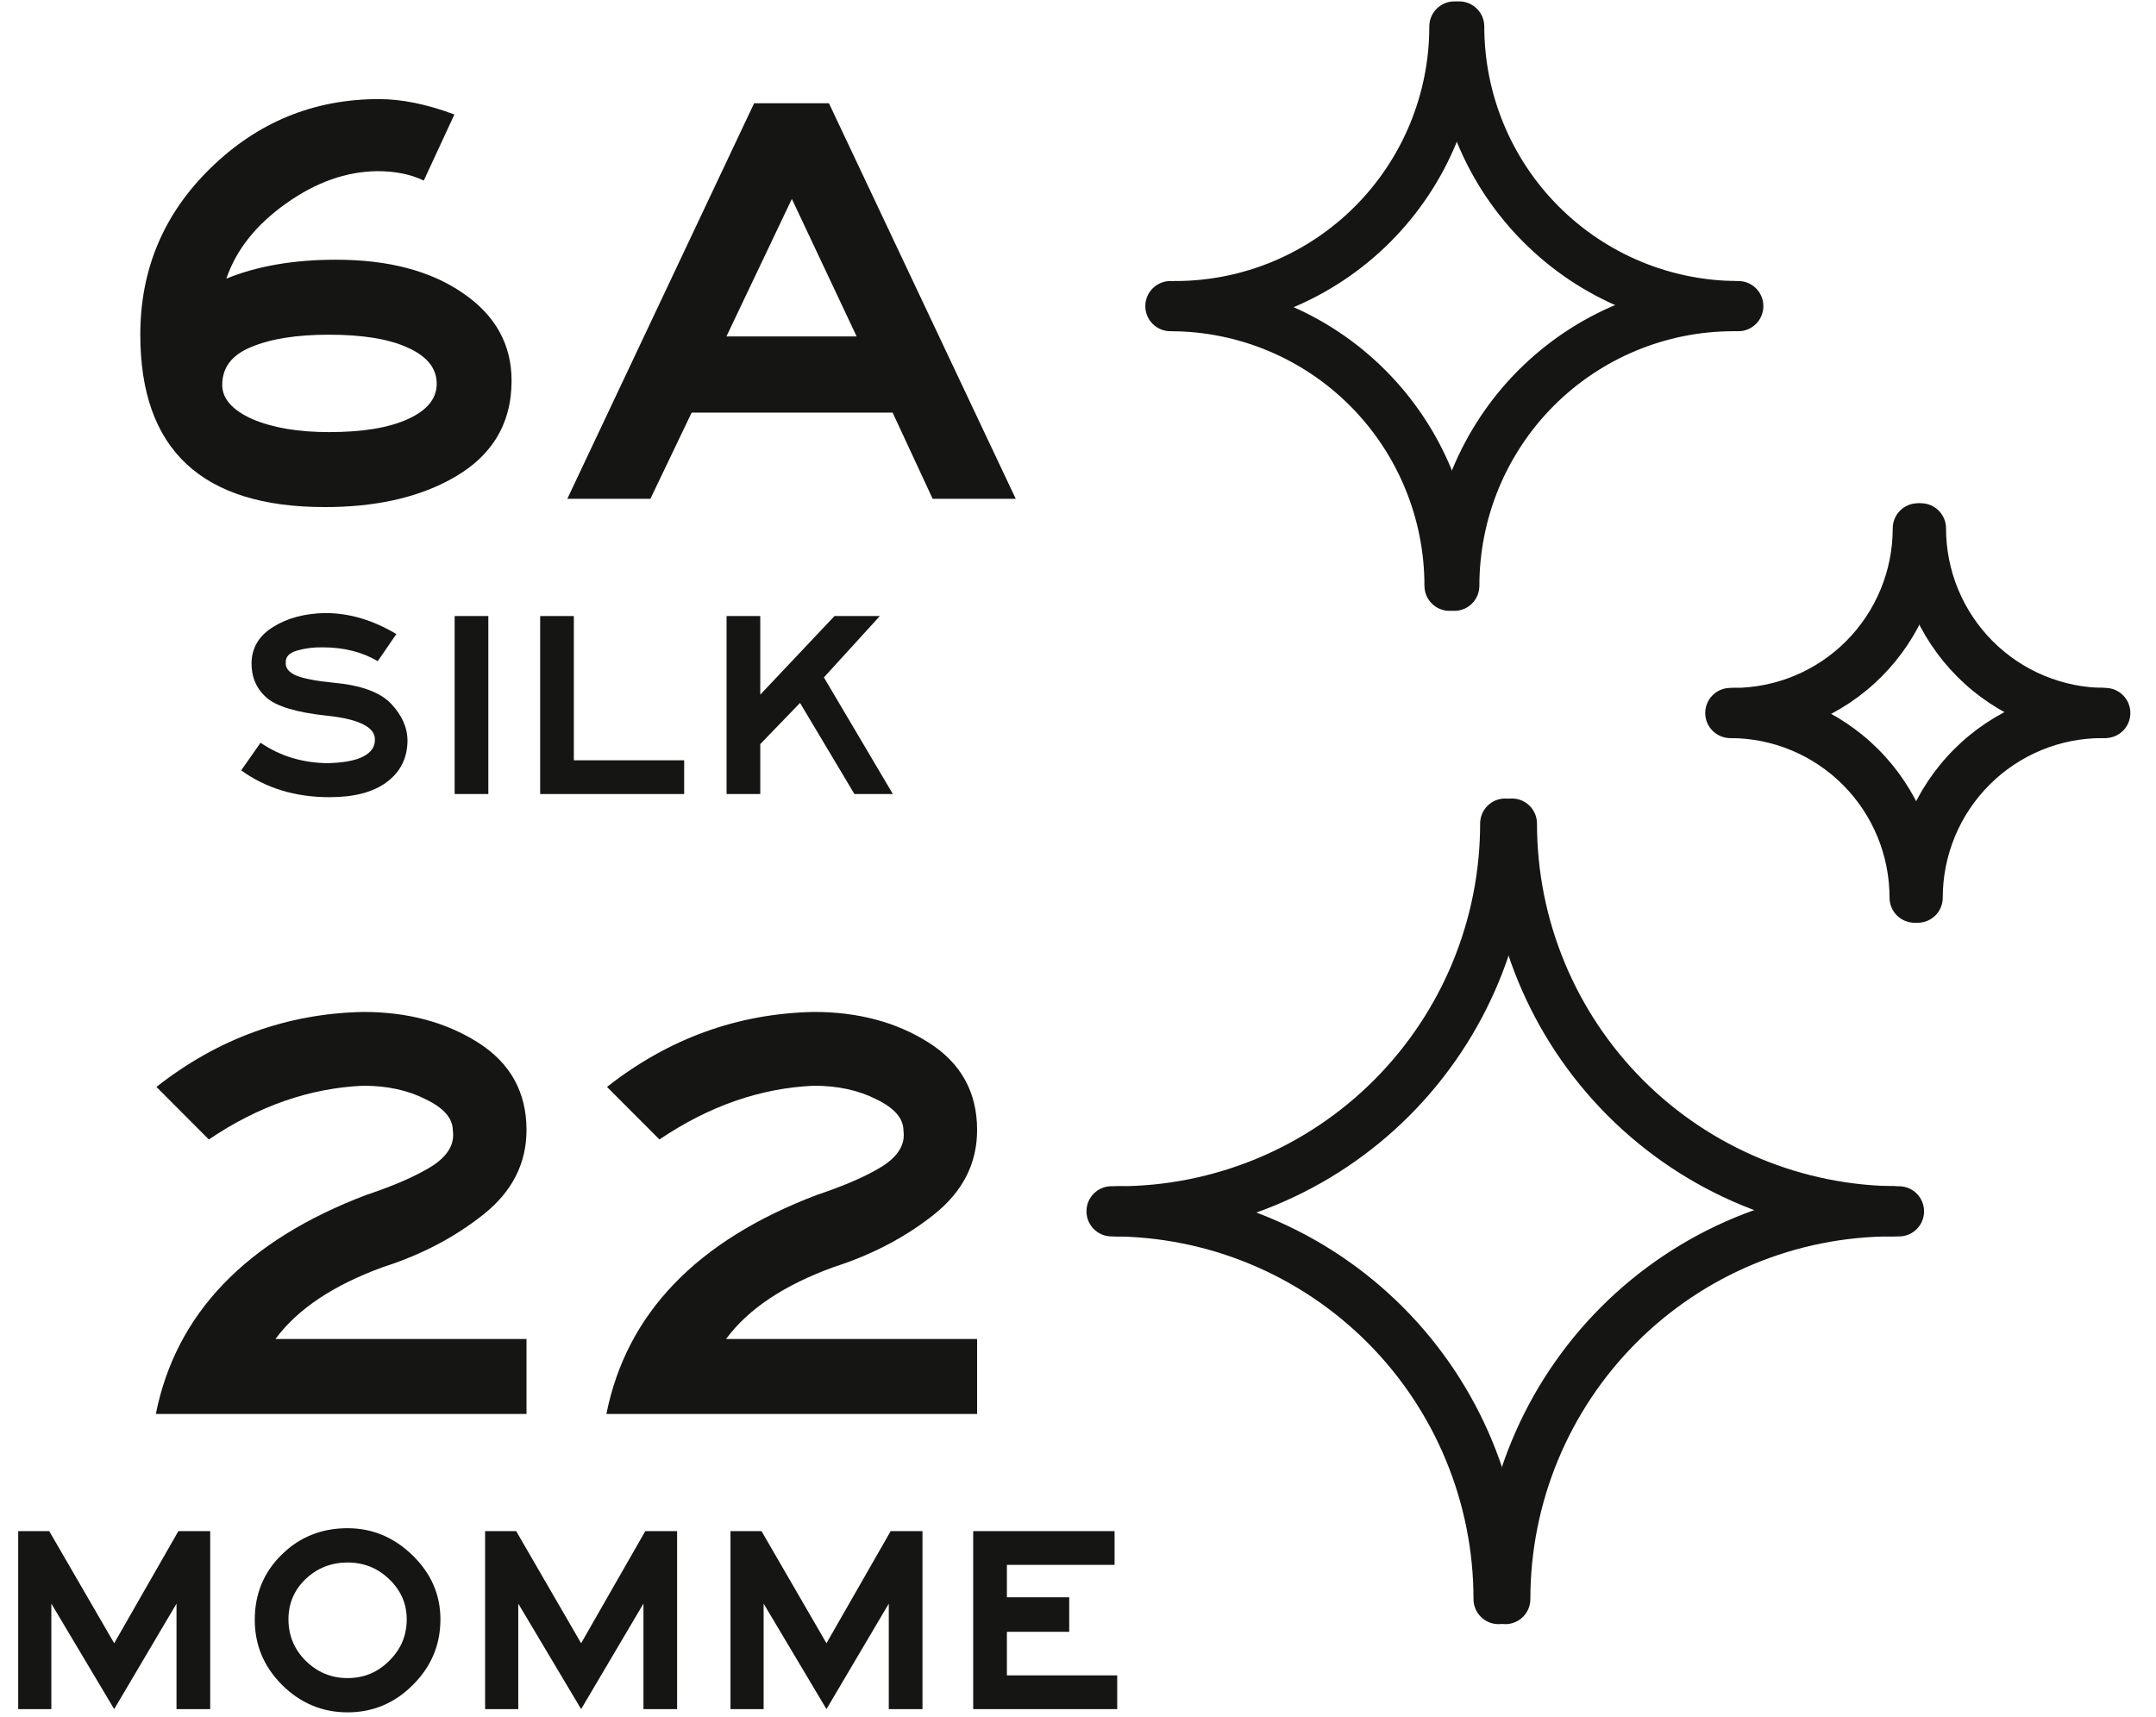
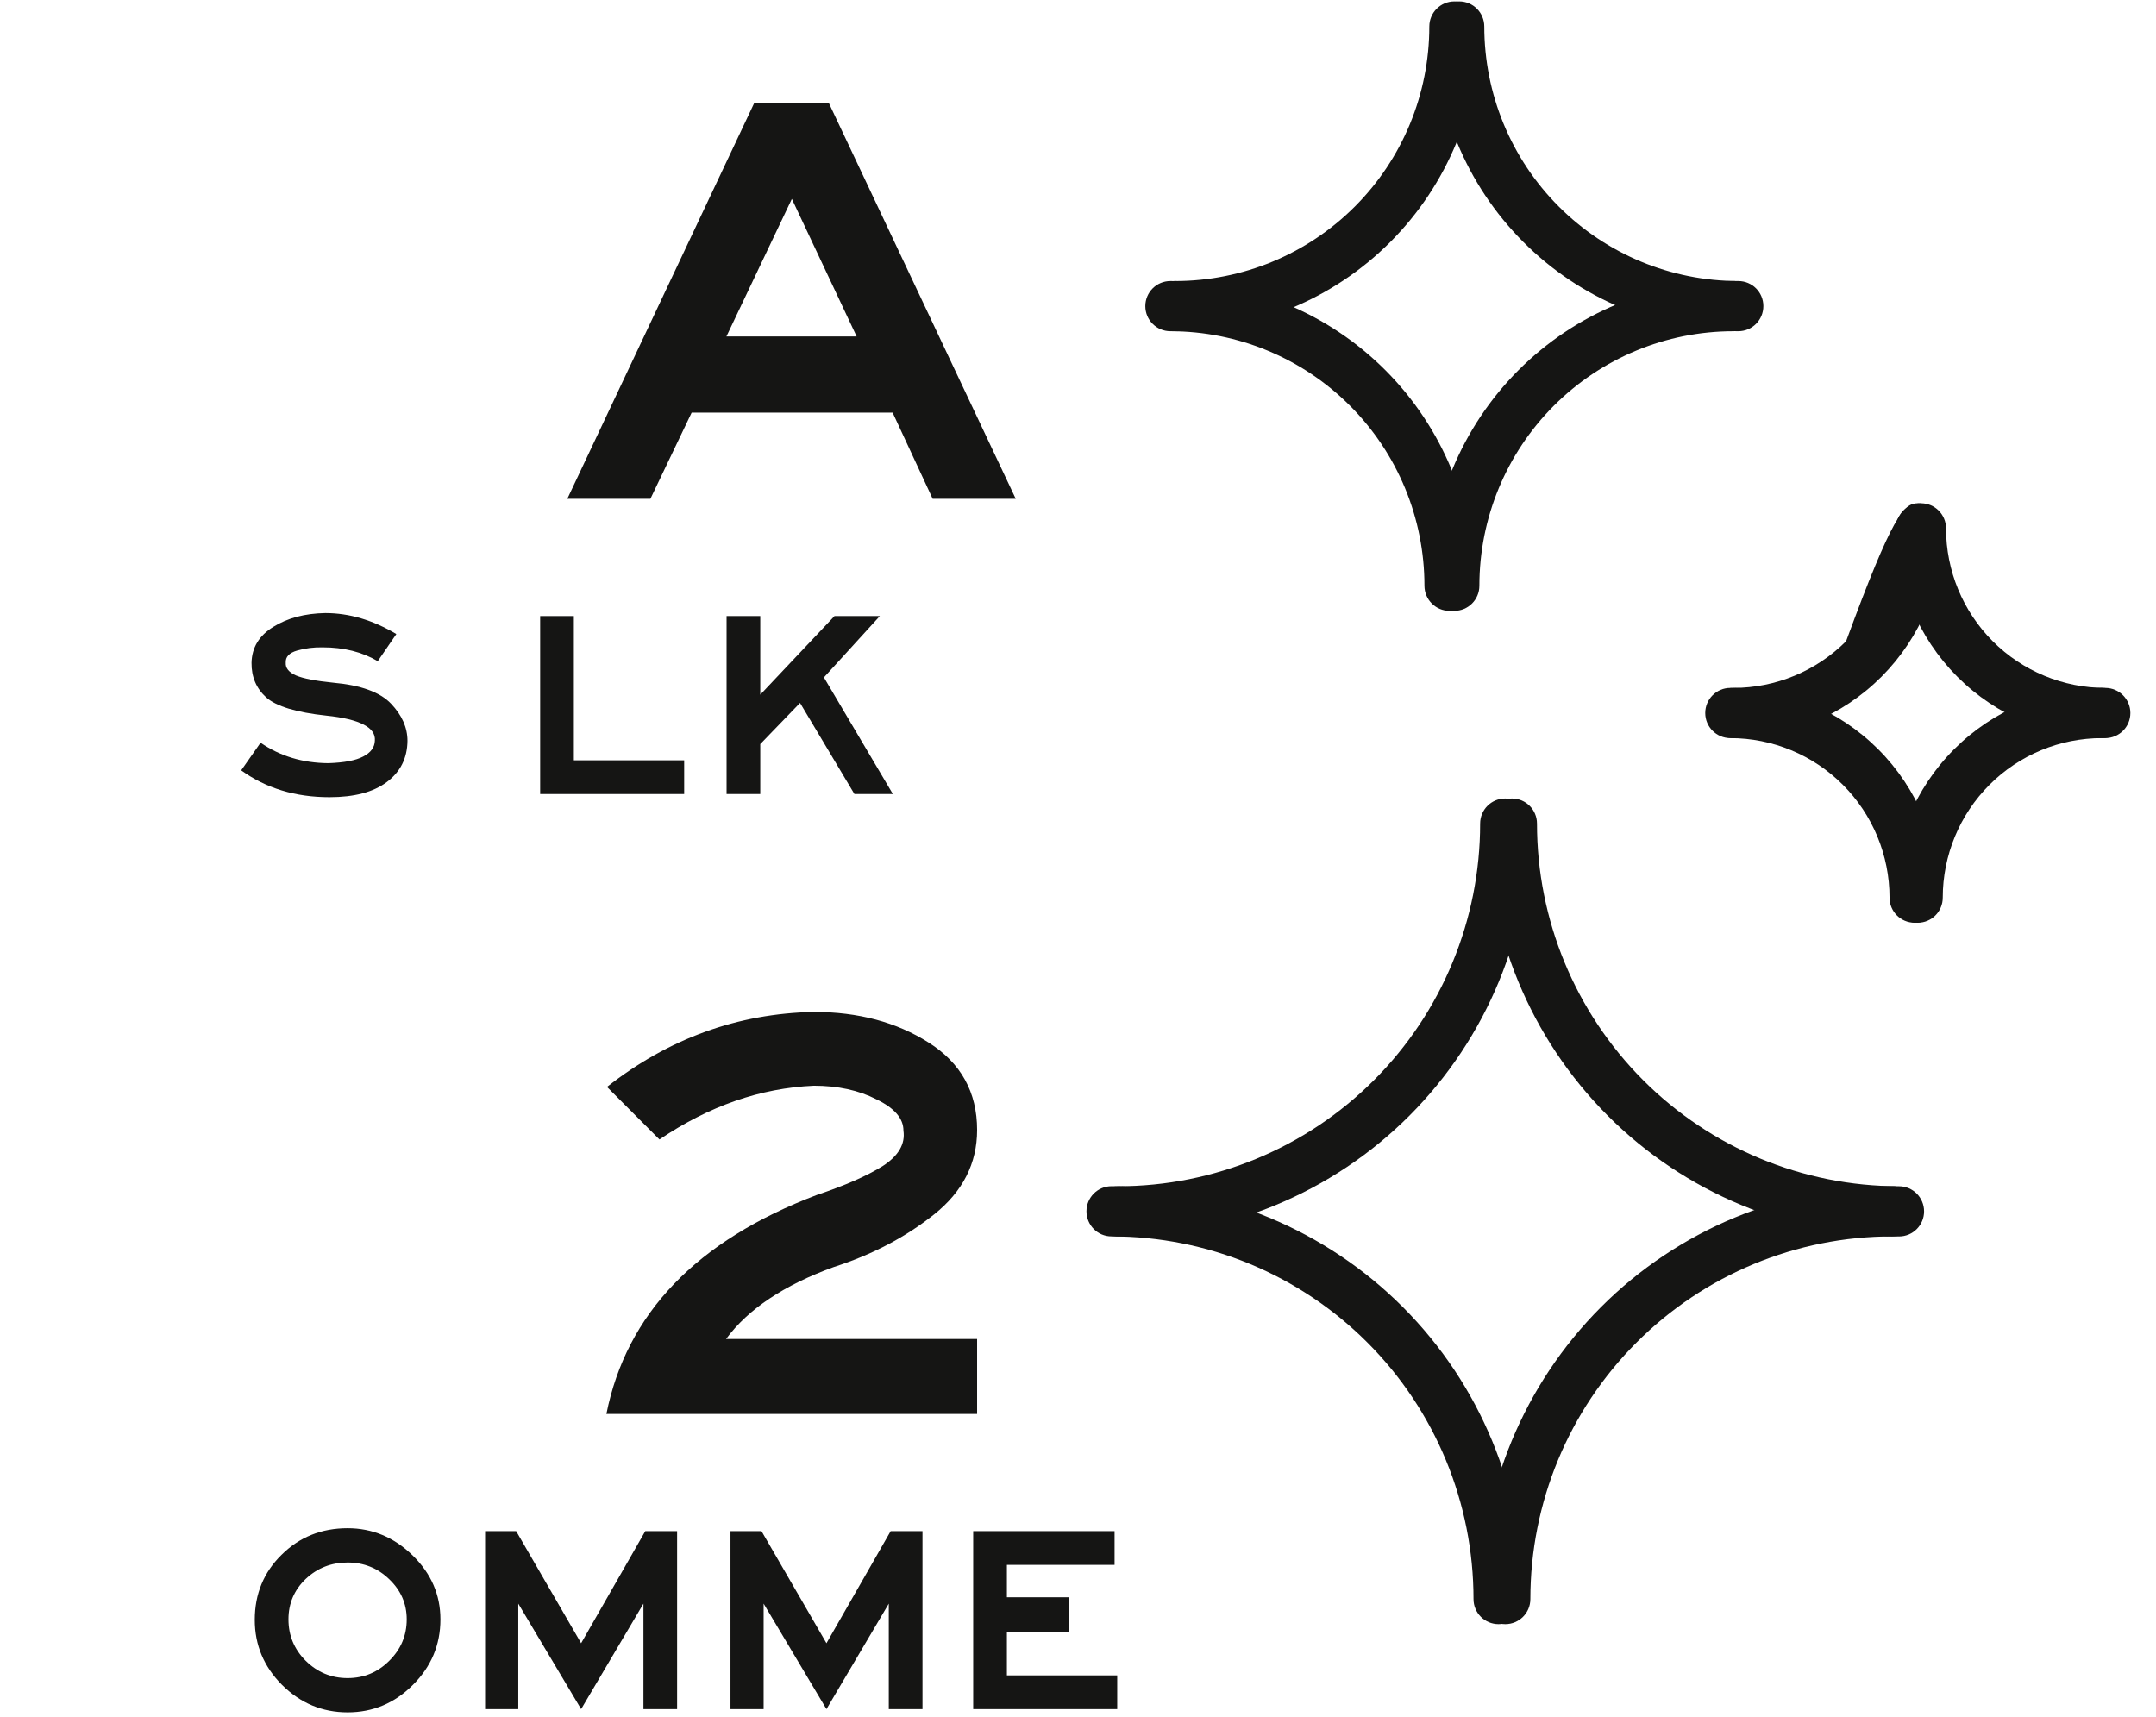
<svg xmlns="http://www.w3.org/2000/svg" width="54" height="43" viewBox="0 0 54 43" fill="none">
  <g clip-path="url(#clip0_2017_32)">
-     <path d="M13.187 35.416H3.903C4.405 32.902 6.161 31.073 9.172 29.93C9.881 29.693 10.432 29.452 10.825 29.205C11.219 28.949 11.391 28.653 11.342 28.318C11.342 28.012 11.116 27.751 10.663 27.534C10.22 27.308 9.699 27.194 9.098 27.194C7.76 27.253 6.471 27.702 5.231 28.54L3.918 27.224C5.462 26.011 7.189 25.385 9.098 25.346C10.21 25.346 11.17 25.602 11.977 26.115C12.783 26.627 13.187 27.357 13.187 28.303C13.187 29.141 12.828 29.846 12.109 30.418C11.391 30.99 10.555 31.428 9.6 31.734C8.351 32.188 7.45 32.789 6.899 33.538H13.187V35.416Z" fill="#151514" />
    <path d="M24.473 35.416H15.188C15.69 32.902 17.447 31.073 20.458 29.93C21.166 29.693 21.717 29.452 22.111 29.205C22.505 28.949 22.677 28.653 22.628 28.318C22.628 28.012 22.401 27.751 21.949 27.534C21.506 27.308 20.984 27.194 20.384 27.194C19.046 27.253 17.757 27.702 16.517 28.54L15.203 27.224C16.748 26.011 18.475 25.385 20.384 25.346C21.496 25.346 22.455 25.602 23.262 26.115C24.069 26.627 24.473 27.357 24.473 28.303C24.473 29.141 24.113 29.846 23.395 30.418C22.677 30.99 21.84 31.428 20.886 31.734C19.636 32.188 18.736 32.789 18.185 33.538H24.473V35.416Z" fill="#151514" />
-     <path d="M5.265 42.808H4.421V40.166L2.86 42.808L1.286 40.166V42.808H0.456V38.35H1.233L2.86 41.158L4.468 38.35H5.265V42.808Z" fill="#151514" />
    <path d="M11.031 40.56C11.031 41.199 10.8 41.746 10.34 42.203C9.884 42.66 9.339 42.889 8.706 42.889C8.073 42.889 7.526 42.66 7.065 42.203C6.609 41.746 6.381 41.203 6.381 40.573C6.381 39.925 6.605 39.382 7.052 38.943C7.499 38.499 8.051 38.277 8.706 38.277C9.326 38.277 9.868 38.504 10.333 38.956C10.798 39.409 11.031 39.943 11.031 40.56ZM10.187 40.56C10.187 40.169 10.041 39.834 9.749 39.555C9.461 39.276 9.113 39.136 8.706 39.136C8.299 39.136 7.949 39.273 7.657 39.548C7.369 39.823 7.225 40.161 7.225 40.56C7.225 40.964 7.369 41.31 7.657 41.598C7.949 41.886 8.299 42.031 8.706 42.031C9.113 42.031 9.461 41.886 9.749 41.598C10.041 41.31 10.187 40.964 10.187 40.56Z" fill="#151514" />
    <path d="M16.959 42.808H16.116V40.166L14.555 42.808L12.981 40.166V42.808H12.15V38.35H12.928L14.555 41.158L16.162 38.35H16.959V42.808Z" fill="#151514" />
    <path d="M23.105 42.808H22.261V40.166L20.7 42.808L19.126 40.166V42.808H18.296V38.35H19.073L20.7 41.158L22.308 38.35H23.105V42.808Z" fill="#151514" />
    <path d="M27.982 42.808H24.375V38.35H27.916V39.195H25.219V40.007H26.78V40.872H25.219V41.963H27.982V42.808Z" fill="#151514" />
-     <path d="M3.514 8.383C3.514 6.746 4.1 5.356 5.271 4.213C6.451 3.059 7.859 2.482 9.492 2.482C10.063 2.482 10.692 2.611 11.381 2.867L10.614 4.523C10.289 4.365 9.9 4.287 9.448 4.287C8.67 4.296 7.908 4.567 7.16 5.1C6.412 5.632 5.915 6.258 5.669 6.978C6.446 6.662 7.362 6.505 8.415 6.505C9.733 6.505 10.796 6.786 11.603 7.348C12.409 7.9 12.813 8.629 12.813 9.536C12.813 10.65 12.287 11.483 11.234 12.035C10.397 12.479 9.364 12.701 8.134 12.701C5.054 12.701 3.514 11.261 3.514 8.383ZM5.566 9.64C5.566 9.985 5.817 10.271 6.319 10.497C6.83 10.714 7.47 10.823 8.237 10.823C9.084 10.823 9.743 10.714 10.215 10.497C10.697 10.28 10.938 9.985 10.938 9.61C10.938 9.226 10.697 8.925 10.215 8.708C9.743 8.491 9.084 8.383 8.237 8.383C7.43 8.383 6.781 8.486 6.289 8.693C5.807 8.89 5.566 9.206 5.566 9.64Z" fill="#151514" />
    <path d="M25.441 12.494H23.36L22.357 10.335H17.323L16.29 12.494H14.209L18.888 2.586H20.762L25.441 12.494ZM21.456 8.427L19.833 4.982L18.194 8.427H21.456Z" fill="#151514" />
    <path d="M10.206 18.556C10.201 18.991 10.028 19.335 9.688 19.588C9.351 19.841 8.873 19.967 8.253 19.967C7.398 19.967 6.661 19.743 6.041 19.295L6.526 18.603C7.017 18.94 7.584 19.111 8.226 19.115C8.62 19.102 8.91 19.047 9.096 18.949C9.287 18.851 9.384 18.718 9.389 18.55C9.402 18.386 9.309 18.252 9.11 18.15C8.91 18.044 8.598 17.968 8.173 17.924C7.425 17.844 6.924 17.693 6.672 17.472C6.42 17.245 6.296 16.955 6.3 16.6C6.309 16.218 6.49 15.919 6.845 15.701C7.199 15.48 7.633 15.364 8.147 15.355C8.749 15.355 9.342 15.531 9.927 15.881L9.462 16.56C9.068 16.329 8.609 16.214 8.087 16.214C7.861 16.209 7.646 16.236 7.443 16.294C7.243 16.351 7.148 16.453 7.157 16.6C7.148 16.733 7.234 16.839 7.416 16.919C7.597 16.995 7.907 17.055 8.346 17.099C9.037 17.161 9.519 17.336 9.794 17.625C10.068 17.913 10.206 18.224 10.206 18.556Z" fill="#151514" />
-     <path d="M12.231 19.888H11.387V15.43H12.231C12.231 18.402 12.231 19.888 12.231 19.888Z" fill="#151514" />
    <path d="M17.136 19.888H13.529V15.43H14.373V19.043H17.136V19.888Z" fill="#151514" />
    <path d="M22.363 19.888H21.4L20.038 17.606L19.042 18.637V19.888H18.198V15.43H19.042V17.399L20.901 15.43H22.037L20.636 16.967L22.363 19.888Z" fill="#151514" />
    <path fill-rule="evenodd" clip-rule="evenodd" d="M48.941 18.769C49.924 17.784 51.258 17.23 52.648 17.23C52.995 17.23 53.276 17.512 53.276 17.859C53.276 18.206 52.995 18.487 52.648 18.487C51.59 18.487 50.576 18.908 49.828 19.658C49.08 20.407 48.659 21.424 48.659 22.484C48.659 22.831 48.379 23.112 48.032 23.112C47.686 23.112 47.405 22.831 47.405 22.484C47.405 21.091 47.957 19.754 48.941 18.769Z" fill="#151514" />
    <path fill-rule="evenodd" clip-rule="evenodd" d="M48.114 12.605C48.461 12.605 48.741 12.887 48.741 13.234C48.741 14.294 49.162 15.31 49.91 16.06C50.658 16.809 51.672 17.23 52.73 17.23C53.077 17.23 53.358 17.512 53.358 17.859C53.358 18.206 53.077 18.487 52.73 18.487C51.34 18.487 50.006 17.934 49.023 16.949C48.039 15.963 47.487 14.627 47.487 13.234C47.487 12.887 47.768 12.605 48.114 12.605Z" fill="#151514" />
-     <path fill-rule="evenodd" clip-rule="evenodd" d="M48.034 12.605C48.38 12.605 48.661 12.887 48.661 13.234C48.661 14.627 48.108 15.963 47.125 16.949C46.142 17.934 44.808 18.487 43.417 18.487C43.071 18.487 42.79 18.206 42.79 17.859C42.79 17.512 43.071 17.23 43.417 17.23C44.475 17.23 45.49 16.809 46.238 16.06C46.986 15.31 47.406 14.294 47.406 13.234C47.406 12.887 47.687 12.605 48.034 12.605Z" fill="#151514" />
+     <path fill-rule="evenodd" clip-rule="evenodd" d="M48.034 12.605C48.38 12.605 48.661 12.887 48.661 13.234C48.661 14.627 48.108 15.963 47.125 16.949C46.142 17.934 44.808 18.487 43.417 18.487C43.071 18.487 42.79 18.206 42.79 17.859C42.79 17.512 43.071 17.23 43.417 17.23C44.475 17.23 45.49 16.809 46.238 16.06C47.406 12.887 47.687 12.605 48.034 12.605Z" fill="#151514" />
    <path fill-rule="evenodd" clip-rule="evenodd" d="M42.71 17.859C42.71 17.512 42.991 17.23 43.337 17.23C44.728 17.23 46.062 17.784 47.045 18.769C48.028 19.754 48.581 21.091 48.581 22.484C48.581 22.831 48.3 23.112 47.954 23.112C47.607 23.112 47.326 22.831 47.326 22.484C47.326 21.424 46.906 20.407 46.158 19.658C45.41 18.908 44.395 18.487 43.337 18.487C42.991 18.487 42.71 18.206 42.71 17.859Z" fill="#151514" />
    <path fill-rule="evenodd" clip-rule="evenodd" d="M38.03 9.274C39.459 7.843 41.396 7.039 43.417 7.039C43.763 7.039 44.044 7.32 44.044 7.668C44.044 8.015 43.763 8.296 43.417 8.296C41.729 8.296 40.111 8.968 38.917 10.163C37.724 11.359 37.053 12.98 37.053 14.671C37.053 15.018 36.773 15.3 36.426 15.3C36.08 15.3 35.799 15.018 35.799 14.671C35.799 12.647 36.602 10.706 38.03 9.274Z" fill="#151514" />
    <path fill-rule="evenodd" clip-rule="evenodd" d="M36.549 0.035C36.895 0.035 37.176 0.317 37.176 0.664C37.176 2.354 37.846 3.976 39.04 5.171C40.233 6.367 41.852 7.039 43.539 7.039C43.886 7.039 44.166 7.32 44.166 7.667C44.166 8.014 43.886 8.296 43.539 8.296C41.519 8.296 39.581 7.492 38.153 6.06C36.724 4.629 35.921 2.688 35.921 0.664C35.921 0.317 36.202 0.035 36.549 0.035Z" fill="#151514" />
    <path fill-rule="evenodd" clip-rule="evenodd" d="M36.427 0.035C36.773 0.035 37.054 0.317 37.054 0.664C37.054 2.688 36.252 4.629 34.823 6.06C33.394 7.492 31.457 8.296 29.436 8.296C29.09 8.296 28.809 8.014 28.809 7.667C28.809 7.32 29.09 7.039 29.436 7.039C31.124 7.039 32.742 6.367 33.936 5.171C35.129 3.976 35.799 2.354 35.799 0.664C35.799 0.317 36.08 0.035 36.427 0.035Z" fill="#151514" />
    <path fill-rule="evenodd" clip-rule="evenodd" d="M28.686 7.668C28.686 7.32 28.967 7.039 29.314 7.039C31.334 7.039 33.272 7.843 34.7 9.274C36.129 10.706 36.932 12.647 36.932 14.671C36.932 15.018 36.651 15.3 36.304 15.3C35.958 15.3 35.677 15.018 35.677 14.671C35.677 12.98 35.007 11.359 33.813 10.163C32.62 8.968 31.001 8.296 29.314 8.296C28.967 8.296 28.686 8.015 28.686 7.668Z" fill="#151514" />
    <path fill-rule="evenodd" clip-rule="evenodd" d="M40.098 32.74C42.034 30.8 44.659 29.711 47.397 29.711C47.743 29.711 48.024 29.992 48.024 30.339C48.024 30.687 47.743 30.968 47.397 30.968C44.992 30.968 42.686 31.925 40.986 33.629C39.285 35.332 38.33 37.643 38.33 40.052C38.33 40.399 38.049 40.68 37.703 40.68C37.356 40.68 37.075 40.399 37.075 40.052C37.075 37.309 38.163 34.679 40.098 32.74Z" fill="#151514" />
    <path fill-rule="evenodd" clip-rule="evenodd" d="M37.869 20C38.215 20 38.496 20.281 38.496 20.628C38.496 23.038 39.452 25.348 41.152 27.052C42.852 28.755 45.158 29.712 47.563 29.712C47.91 29.712 48.191 29.994 48.191 30.341C48.191 30.688 47.91 30.969 47.563 30.969C44.826 30.969 42.2 29.88 40.265 27.941C38.329 26.001 37.242 23.371 37.242 20.628C37.242 20.281 37.523 20 37.869 20Z" fill="#151514" />
    <path fill-rule="evenodd" clip-rule="evenodd" d="M37.699 20C38.046 20 38.327 20.281 38.327 20.628C38.327 23.371 37.239 26.001 35.304 27.941C33.368 29.88 30.743 30.969 28.005 30.969C27.659 30.969 27.378 30.688 27.378 30.341C27.378 29.994 27.659 29.712 28.005 29.712C30.41 29.712 32.716 28.755 34.416 27.052C36.117 25.348 37.072 23.038 37.072 20.628C37.072 20.281 37.353 20 37.699 20Z" fill="#151514" />
    <path fill-rule="evenodd" clip-rule="evenodd" d="M27.212 30.339C27.212 29.992 27.493 29.711 27.839 29.711C30.577 29.711 33.202 30.8 35.138 32.74C37.073 34.679 38.161 37.309 38.161 40.052C38.161 40.399 37.88 40.68 37.533 40.68C37.187 40.68 36.906 40.399 36.906 40.052C36.906 37.643 35.951 35.332 34.251 33.629C32.55 31.925 30.244 30.968 27.839 30.968C27.493 30.968 27.212 30.687 27.212 30.339Z" fill="#151514" />
  </g>
  <defs>
    <clipPath id="clip0_2017_32">
      <rect width="54" height="43" fill="white" />
    </clipPath>
  </defs>
</svg>